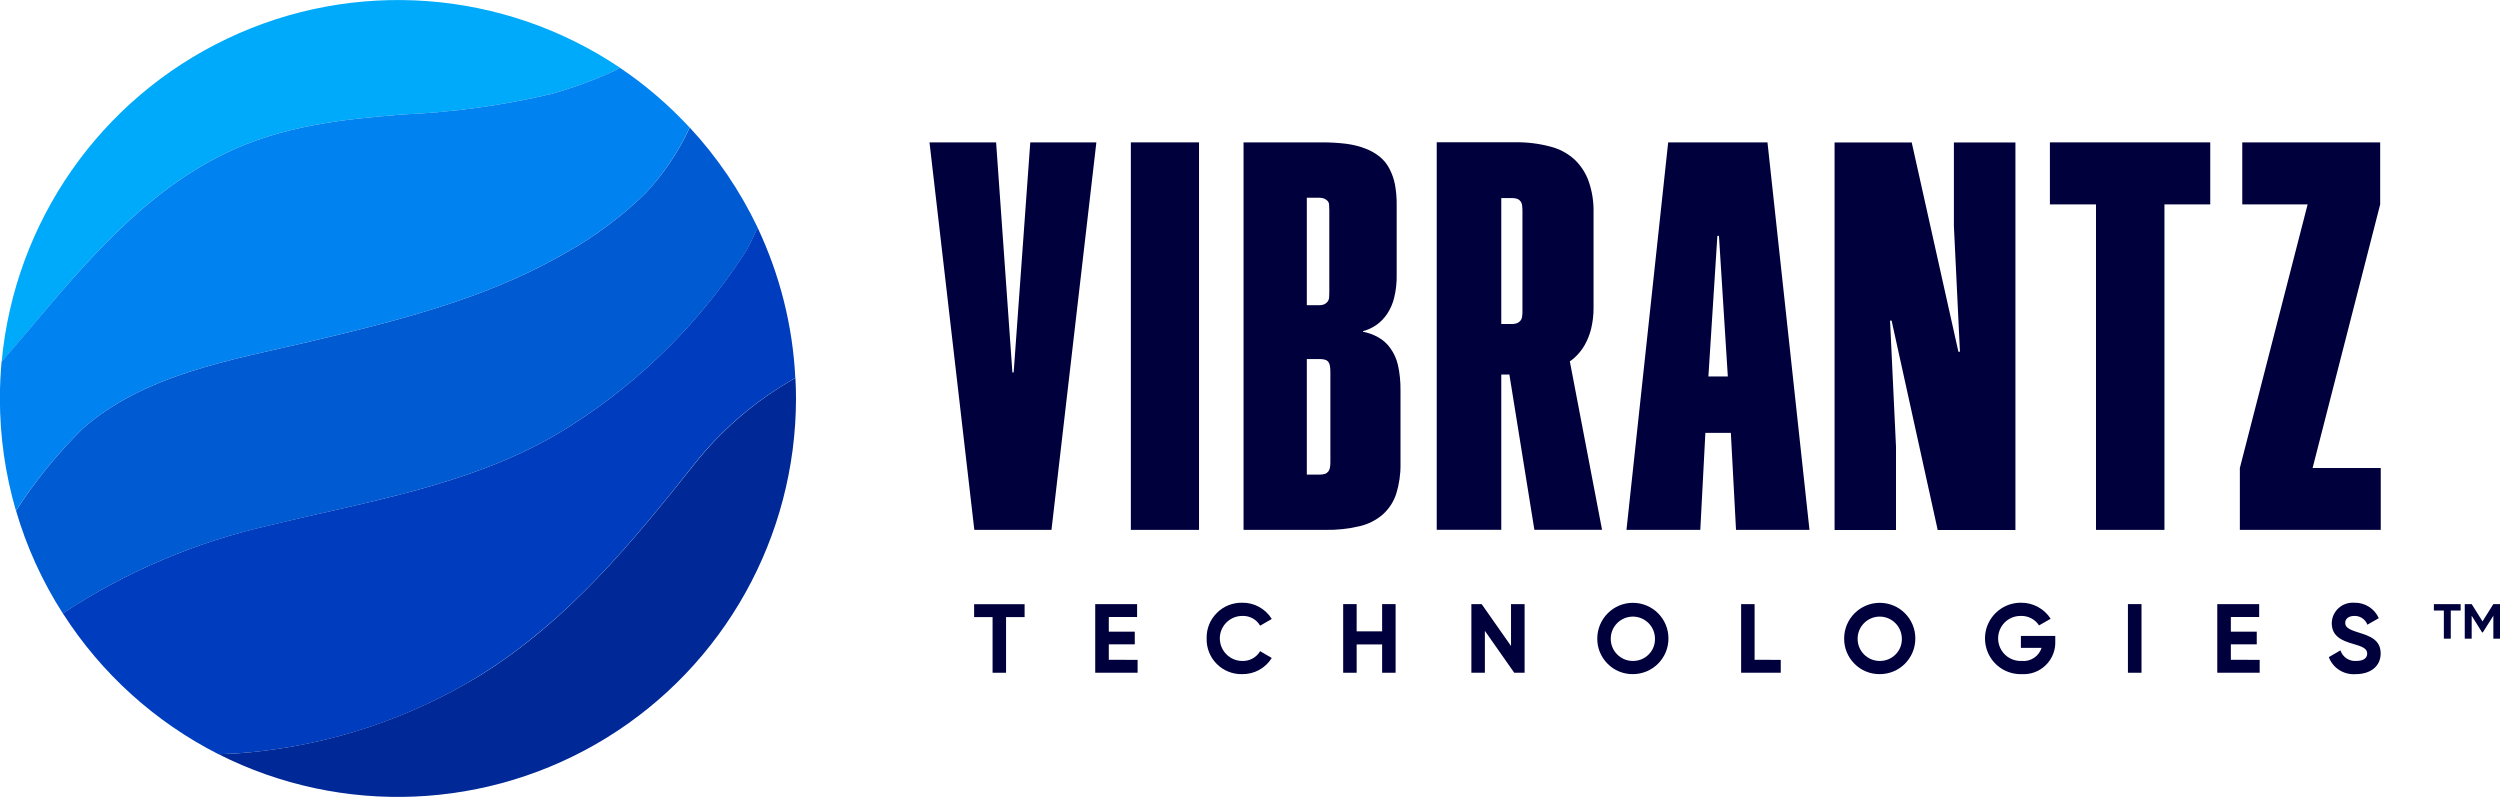
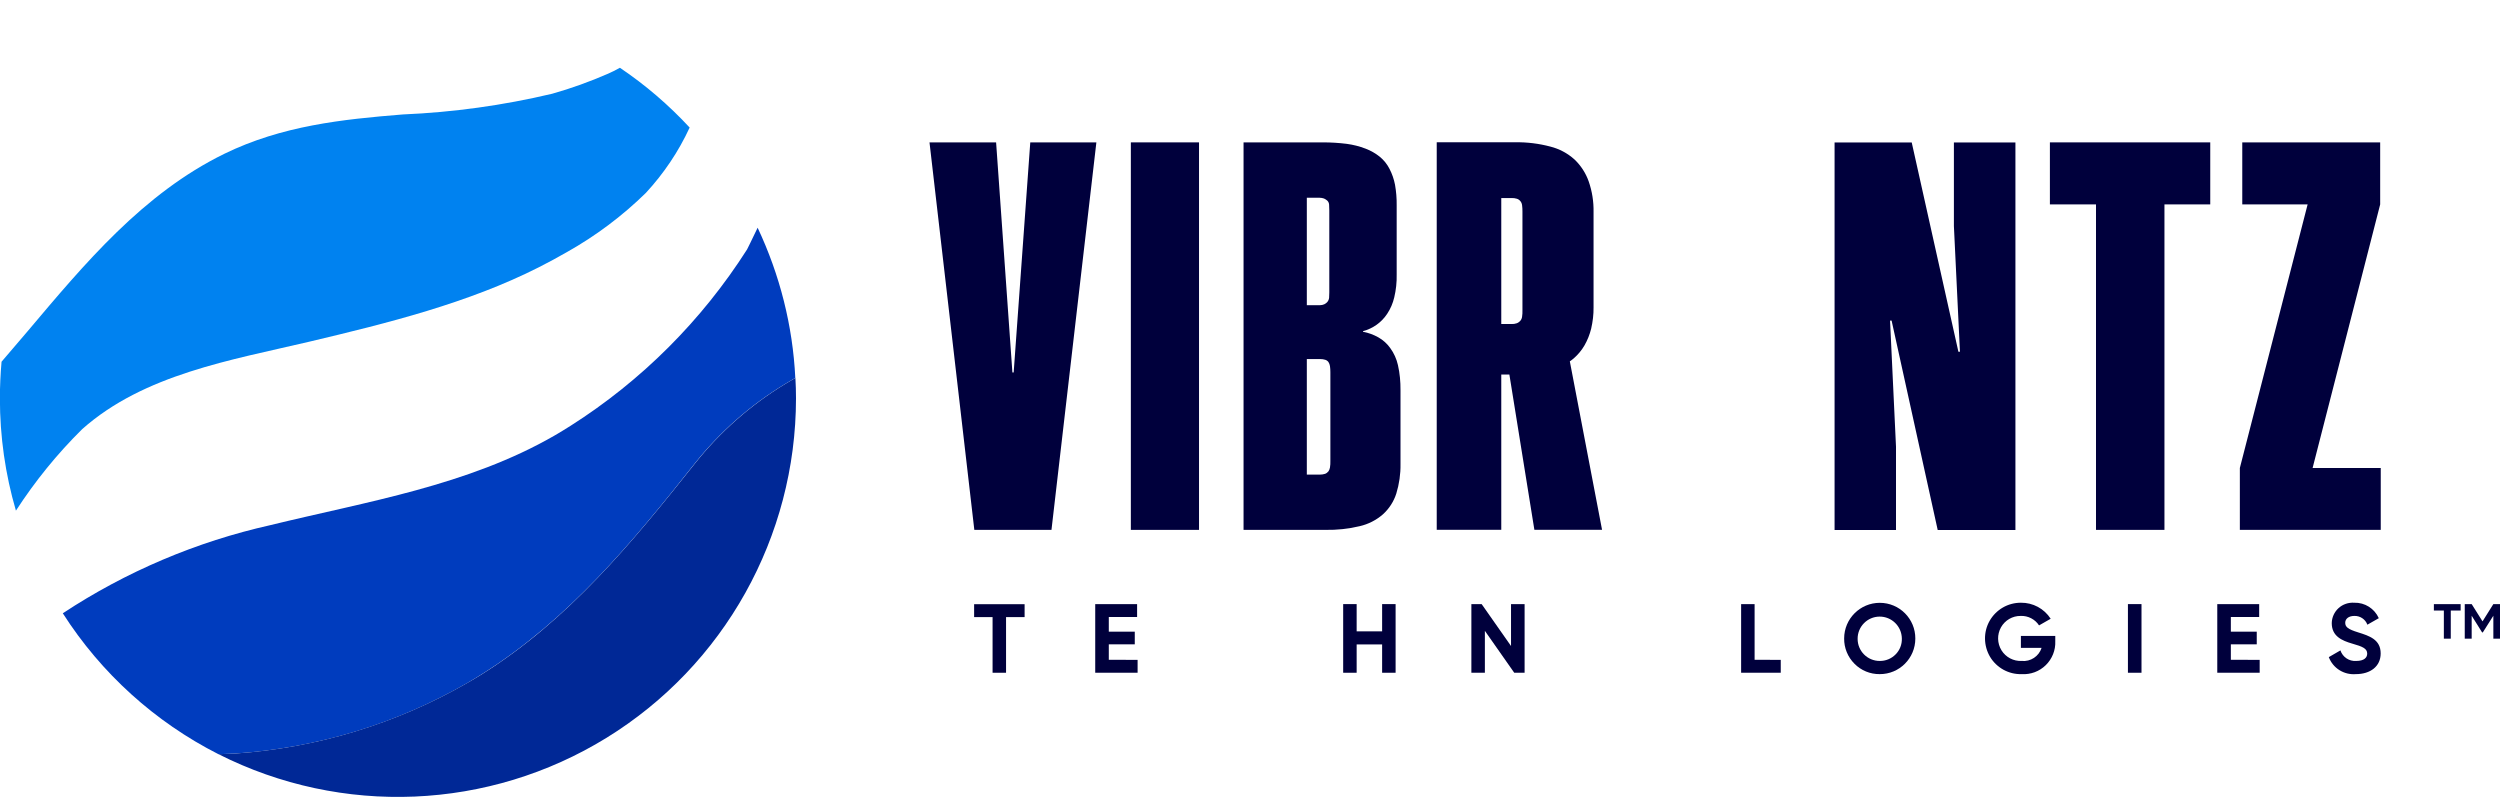
<svg xmlns="http://www.w3.org/2000/svg" width="100px" height="32px" viewBox="0 0 100 32" version="1.1">
  <g id="surface1">
    <path style=" stroke:none;fill-rule:nonzero;fill:rgb(0%,0%,23.529%);fill-opacity:1;" d="M 40.547 14.898 L 40.496 14.898 L 39.844 5.695 L 37.18 5.695 L 38.973 21.195 L 42.059 21.195 L 43.855 5.695 L 41.211 5.695 Z M 40.547 14.898 " />
    <path style=" stroke:none;fill-rule:nonzero;fill:rgb(0%,0%,23.529%);fill-opacity:1;" d="M 45.234 5.695 L 47.961 5.695 L 47.961 21.195 L 45.234 21.195 Z M 45.234 5.695 " />
    <path style=" stroke:none;fill-rule:nonzero;fill:rgb(0%,0%,23.529%);fill-opacity:1;" d="M 55.609 13.922 C 55.484 13.746 55.324 13.602 55.137 13.496 C 54.945 13.387 54.738 13.312 54.52 13.27 L 54.52 13.246 C 54.918 13.141 55.262 12.895 55.488 12.551 C 55.621 12.352 55.715 12.129 55.77 11.895 C 55.84 11.598 55.875 11.289 55.867 10.98 L 55.867 8.207 C 55.871 7.934 55.848 7.66 55.801 7.391 C 55.758 7.168 55.684 6.953 55.578 6.75 C 55.484 6.566 55.352 6.402 55.191 6.27 C 55.02 6.133 54.828 6.023 54.621 5.945 C 54.379 5.852 54.129 5.789 53.871 5.754 C 53.555 5.715 53.238 5.695 52.922 5.695 L 49.742 5.695 L 49.742 21.195 L 53.016 21.195 C 53.477 21.203 53.938 21.156 54.387 21.047 C 54.73 20.969 55.051 20.805 55.316 20.574 C 55.566 20.348 55.75 20.062 55.852 19.742 C 55.969 19.359 56.027 18.961 56.02 18.559 L 56.02 15.609 C 56.023 15.27 55.992 14.934 55.918 14.605 C 55.863 14.359 55.758 14.125 55.609 13.922 Z M 52.273 7.91 L 52.785 7.91 C 52.844 7.91 52.906 7.922 52.961 7.941 C 53.012 7.965 53.055 7.992 53.094 8.027 C 53.137 8.07 53.16 8.125 53.164 8.184 C 53.168 8.262 53.172 8.34 53.172 8.418 L 53.172 11.699 C 53.172 11.77 53.168 11.844 53.164 11.914 C 53.156 11.977 53.133 12.031 53.094 12.078 C 53.059 12.117 53.016 12.152 52.969 12.172 C 52.918 12.195 52.859 12.207 52.805 12.207 L 52.273 12.207 Z M 53.215 18.445 C 53.219 18.531 53.211 18.613 53.199 18.699 C 53.191 18.754 53.168 18.809 53.137 18.855 C 53.102 18.898 53.055 18.934 53.004 18.953 C 52.941 18.973 52.871 18.984 52.805 18.984 L 52.273 18.984 L 52.273 14.363 L 52.816 14.363 C 52.879 14.363 52.945 14.371 53.008 14.391 C 53.059 14.406 53.105 14.438 53.137 14.48 C 53.168 14.527 53.191 14.586 53.199 14.645 C 53.211 14.727 53.215 14.809 53.215 14.891 Z M 53.215 18.445 " />
    <path style=" stroke:none;fill-rule:nonzero;fill:rgb(0%,0%,23.529%);fill-opacity:1;" d="M 62.953 14.332 C 63.121 14.184 63.266 14.012 63.379 13.816 C 63.5 13.605 63.59 13.379 63.648 13.141 C 63.711 12.863 63.746 12.582 63.742 12.297 L 63.742 8.477 C 63.75 8.062 63.684 7.648 63.547 7.254 C 63.43 6.922 63.234 6.621 62.98 6.379 C 62.703 6.129 62.371 5.953 62.012 5.863 C 61.555 5.742 61.086 5.684 60.617 5.691 L 57.469 5.691 L 57.469 21.191 L 60.051 21.191 L 60.051 14.98 L 60.375 14.98 L 61.375 21.191 L 64.082 21.191 L 62.793 14.453 C 62.848 14.418 62.902 14.375 62.953 14.332 Z M 60.051 7.922 L 60.465 7.922 C 60.535 7.918 60.605 7.93 60.672 7.949 C 60.727 7.965 60.773 7.996 60.809 8.039 C 60.852 8.086 60.875 8.145 60.883 8.207 C 60.895 8.289 60.898 8.375 60.898 8.457 L 60.898 12.414 C 60.902 12.5 60.895 12.586 60.883 12.672 C 60.875 12.73 60.852 12.789 60.809 12.836 C 60.773 12.875 60.727 12.91 60.672 12.93 C 60.605 12.953 60.535 12.965 60.465 12.961 L 60.051 12.961 Z M 60.051 7.922 " />
    <path style=" stroke:none;fill-rule:nonzero;fill:rgb(0%,0%,23.529%);fill-opacity:1;" d="M 81.996 8.176 L 83.84 8.176 L 83.84 21.195 L 86.578 21.195 L 86.578 8.176 L 88.41 8.176 L 88.41 5.695 L 81.996 5.695 Z M 81.996 8.176 " />
    <path style=" stroke:none;fill-rule:nonzero;fill:rgb(0%,0%,23.529%);fill-opacity:1;" d="M 92.504 18.719 L 95.207 8.176 L 95.207 5.695 L 89.691 5.695 L 89.691 8.176 L 92.305 8.176 L 89.594 18.719 L 89.594 21.195 L 95.23 21.195 L 95.23 18.719 Z M 92.504 18.719 " />
    <path style=" stroke:none;fill-rule:nonzero;fill:rgb(0%,0%,23.529%);fill-opacity:1;" d="M 78.156 9.043 L 78.398 14.07 L 78.336 14.07 L 76.469 5.699 L 73.383 5.699 L 73.383 21.199 L 75.84 21.199 L 75.84 17.867 L 75.602 12.824 L 75.664 12.824 L 77.508 21.199 L 80.617 21.199 L 80.617 5.699 L 78.156 5.699 Z M 78.156 9.043 " />
-     <path style=" stroke:none;fill-rule:nonzero;fill:rgb(0%,0%,23.529%);fill-opacity:1;" d="M 66.727 5.695 L 65.059 21.195 L 68.012 21.195 L 68.215 17.316 L 69.234 17.316 L 69.441 21.195 L 72.379 21.195 L 70.699 5.695 Z M 68.336 15.059 L 68.695 9.434 L 68.758 9.434 L 69.113 15.059 Z M 68.336 15.059 " />
    <path style=" stroke:none;fill-rule:nonzero;fill:rgb(0%,0%,23.529%);fill-opacity:1;" d="M 40.984 24.684 L 40.242 24.684 L 40.242 26.91 L 39.703 26.91 L 39.703 24.684 L 38.965 24.684 L 38.965 24.168 L 40.984 24.168 Z M 40.984 24.684 " />
    <path style=" stroke:none;fill-rule:nonzero;fill:rgb(0%,0%,23.529%);fill-opacity:1;" d="M 45.504 26.395 L 45.504 26.91 L 43.809 26.91 L 43.809 24.164 L 45.484 24.164 L 45.484 24.68 L 44.352 24.68 L 44.352 25.266 L 45.391 25.266 L 45.391 25.773 L 44.352 25.773 L 44.352 26.391 Z M 45.504 26.395 " />
-     <path style=" stroke:none;fill-rule:nonzero;fill:rgb(0%,0%,23.529%);fill-opacity:1;" d="M 48.266 25.539 C 48.254 25.156 48.402 24.789 48.672 24.52 C 48.941 24.246 49.309 24.102 49.691 24.109 C 50.168 24.102 50.617 24.348 50.871 24.758 L 50.406 25.027 C 50.258 24.773 49.984 24.625 49.691 24.637 C 49.195 24.637 48.793 25.039 48.793 25.535 C 48.793 26.031 49.195 26.438 49.691 26.438 C 49.984 26.449 50.258 26.297 50.406 26.047 L 50.871 26.32 C 50.617 26.727 50.168 26.973 49.691 26.965 C 49.309 26.977 48.941 26.828 48.672 26.559 C 48.402 26.289 48.254 25.918 48.266 25.539 Z M 48.266 25.539 " />
    <path style=" stroke:none;fill-rule:nonzero;fill:rgb(0%,0%,23.529%);fill-opacity:1;" d="M 55.824 24.164 L 55.824 26.91 L 55.285 26.91 L 55.285 25.777 L 54.266 25.777 L 54.266 26.91 L 53.727 26.91 L 53.727 24.164 L 54.266 24.164 L 54.266 25.254 L 55.285 25.254 L 55.285 24.164 Z M 55.824 24.164 " />
    <path style=" stroke:none;fill-rule:nonzero;fill:rgb(0%,0%,23.529%);fill-opacity:1;" d="M 60.984 24.164 L 60.984 26.91 L 60.57 26.91 L 59.395 25.234 L 59.395 26.91 L 58.855 26.91 L 58.855 24.164 L 59.266 24.164 L 60.441 25.84 L 60.441 24.164 Z M 60.984 24.164 " />
-     <path style=" stroke:none;fill-rule:nonzero;fill:rgb(0%,0%,23.529%);fill-opacity:1;" d="M 63.891 25.539 C 63.895 24.75 64.531 24.113 65.316 24.113 C 66.105 24.113 66.742 24.754 66.738 25.543 C 66.738 26.328 66.102 26.965 65.312 26.965 C 64.938 26.969 64.57 26.82 64.305 26.551 C 64.035 26.281 63.887 25.918 63.891 25.539 Z M 66.199 25.539 C 66.195 25.051 65.793 24.66 65.309 24.664 C 64.82 24.668 64.426 25.066 64.43 25.555 C 64.43 26.043 64.828 26.438 65.312 26.438 C 65.551 26.441 65.781 26.348 65.949 26.176 C 66.117 26.008 66.207 25.777 66.199 25.539 Z M 66.199 25.539 " />
    <path style=" stroke:none;fill-rule:nonzero;fill:rgb(0%,0%,23.529%);fill-opacity:1;" d="M 71.23 26.395 L 71.23 26.91 L 69.645 26.91 L 69.645 24.164 L 70.184 24.164 L 70.184 26.391 Z M 71.23 26.395 " />
    <path style=" stroke:none;fill-rule:nonzero;fill:rgb(0%,0%,23.529%);fill-opacity:1;" d="M 73.766 25.539 C 73.766 24.75 74.406 24.113 75.191 24.113 C 75.98 24.113 76.617 24.754 76.613 25.543 C 76.613 26.328 75.977 26.969 75.188 26.965 C 74.809 26.969 74.445 26.82 74.18 26.551 C 73.91 26.281 73.762 25.918 73.766 25.539 Z M 76.074 25.539 C 76.066 25.051 75.668 24.66 75.18 24.664 C 74.695 24.668 74.301 25.066 74.305 25.555 C 74.305 26.043 74.699 26.438 75.188 26.438 C 75.426 26.441 75.656 26.348 75.824 26.176 C 75.992 26.008 76.082 25.777 76.074 25.539 Z M 76.074 25.539 " />
    <path style=" stroke:none;fill-rule:nonzero;fill:rgb(0%,0%,23.529%);fill-opacity:1;" d="M 82.211 25.648 C 82.227 26.008 82.086 26.355 81.832 26.605 C 81.574 26.859 81.223 26.988 80.863 26.965 C 80.352 26.98 79.867 26.715 79.602 26.273 C 79.34 25.828 79.332 25.277 79.586 24.832 C 79.844 24.383 80.316 24.109 80.832 24.109 C 81.316 24.102 81.766 24.344 82.027 24.75 L 81.562 25.016 C 81.402 24.77 81.121 24.625 80.828 24.637 C 80.5 24.633 80.199 24.809 80.039 25.094 C 79.879 25.383 79.887 25.73 80.059 26.012 C 80.23 26.289 80.539 26.453 80.867 26.438 C 81.223 26.473 81.555 26.254 81.664 25.914 L 80.836 25.914 L 80.836 25.438 L 82.211 25.438 Z M 82.211 25.648 " />
    <path style=" stroke:none;fill-rule:nonzero;fill:rgb(0%,0%,23.529%);fill-opacity:1;" d="M 85.66 24.164 L 85.66 26.91 L 85.117 26.91 L 85.117 24.164 Z M 85.66 24.164 " />
    <path style=" stroke:none;fill-rule:nonzero;fill:rgb(0%,0%,23.529%);fill-opacity:1;" d="M 90.387 26.395 L 90.387 26.91 L 88.691 26.91 L 88.691 24.164 L 90.367 24.164 L 90.367 24.68 L 89.234 24.68 L 89.234 25.266 L 90.27 25.266 L 90.27 25.773 L 89.234 25.773 L 89.234 26.391 Z M 90.387 26.395 " />
    <path style=" stroke:none;fill-rule:nonzero;fill:rgb(0%,0%,23.529%);fill-opacity:1;" d="M 93.152 26.285 L 93.617 26.016 C 93.707 26.285 93.965 26.457 94.246 26.438 C 94.57 26.438 94.688 26.301 94.688 26.145 C 94.688 25.941 94.504 25.863 94.094 25.746 C 93.676 25.625 93.27 25.449 93.27 24.926 C 93.273 24.695 93.375 24.477 93.543 24.324 C 93.715 24.168 93.941 24.094 94.172 24.109 C 94.594 24.098 94.977 24.34 95.152 24.727 L 94.695 24.988 C 94.617 24.77 94.402 24.629 94.172 24.637 C 93.945 24.637 93.809 24.754 93.809 24.91 C 93.809 25.078 93.914 25.168 94.332 25.297 C 94.766 25.434 95.227 25.578 95.227 26.137 C 95.227 26.656 94.816 26.965 94.234 26.965 C 93.762 27.004 93.32 26.73 93.152 26.285 Z M 93.152 26.285 " />
    <path style=" stroke:none;fill-rule:nonzero;fill:rgb(0%,0%,23.529%);fill-opacity:1;" d="M 98.426 24.422 L 98.031 24.422 L 98.031 25.547 L 97.754 25.547 L 97.754 24.422 L 97.355 24.422 L 97.355 24.164 L 98.426 24.164 Z M 100.012 24.164 L 100.012 25.547 L 99.734 25.547 L 99.734 24.629 L 99.312 25.297 L 99.285 25.297 L 98.867 24.629 L 98.867 25.547 L 98.59 25.547 L 98.59 24.164 L 98.867 24.164 L 99.301 24.855 L 99.734 24.164 Z M 100.012 24.164 " />
-     <path style=" stroke:none;fill-rule:nonzero;fill:rgb(0%,66.667%,98.039%);fill-opacity:1;" d="M 1.098 13.262 C 3.395 10.535 5.723 7.738 8.973 6.152 C 11.281 5.027 13.691 4.773 16.113 4.578 C 18.125 4.496 20.125 4.215 22.086 3.75 C 22.848 3.535 23.598 3.266 24.324 2.949 C 24.453 2.891 24.617 2.809 24.801 2.711 C 20.137 -0.426 14.168 -0.871 9.094 1.543 C 4.016 3.953 0.586 8.867 0.066 14.469 C 0.414 14.07 0.754 13.668 1.098 13.262 Z M 8.289 2.387 Z M 8.289 2.387 " />
    <path style=" stroke:none;fill-rule:nonzero;fill:rgb(0%,50.98%,94.118%);fill-opacity:1;" d="M 22.086 3.75 C 20.125 4.215 18.125 4.492 16.113 4.578 C 13.691 4.773 11.281 5.027 8.973 6.152 C 5.723 7.742 3.395 10.535 1.094 13.262 C 0.75 13.668 0.406 14.07 0.062 14.469 C 0.02 14.953 -0.004 15.441 -0.004 15.938 C -0.004 17.457 0.211 18.969 0.637 20.426 C 1.402 19.246 2.289 18.152 3.289 17.164 C 5.762 14.969 9.258 14.402 12.371 13.668 C 15.504 12.926 18.734 12.121 21.559 10.688 C 21.938 10.496 22.312 10.293 22.68 10.082 C 23.832 9.434 24.891 8.641 25.836 7.715 C 26.551 6.941 27.145 6.059 27.586 5.102 C 26.75 4.199 25.816 3.398 24.797 2.711 C 24.617 2.809 24.449 2.895 24.32 2.949 C 23.594 3.266 22.848 3.535 22.086 3.75 Z M 22.086 3.75 " />
-     <path style=" stroke:none;fill-rule:nonzero;fill:rgb(0%,35.294%,82.353%);fill-opacity:1;" d="M 22.684 10.082 C 22.316 10.293 21.941 10.496 21.562 10.688 C 18.738 12.121 15.504 12.926 12.375 13.668 C 9.262 14.402 5.766 14.969 3.289 17.164 C 2.293 18.152 1.402 19.246 0.641 20.426 C 1.062 21.875 1.695 23.262 2.512 24.535 C 5.043 22.863 7.859 21.668 10.82 21.008 C 14.676 20.062 18.719 19.422 22.195 17.414 C 22.406 17.293 22.617 17.164 22.824 17.031 C 25.664 15.227 28.074 12.82 29.887 9.98 C 29.887 9.98 30.078 9.594 30.309 9.113 C 29.609 7.645 28.695 6.293 27.59 5.102 C 27.148 6.059 26.555 6.941 25.836 7.715 C 24.895 8.641 23.832 9.434 22.684 10.082 Z M 22.684 10.082 " />
    <path style=" stroke:none;fill-rule:nonzero;fill:rgb(0%,23.529%,74.51%);fill-opacity:1;" d="M 22.824 17.031 C 22.617 17.164 22.406 17.289 22.195 17.414 C 18.719 19.422 14.676 20.062 10.82 21.004 C 7.859 21.668 5.043 22.863 2.512 24.531 C 4.047 26.934 6.199 28.879 8.738 30.168 C 8.953 30.16 9.18 30.152 9.418 30.141 C 12.684 29.918 15.855 28.953 18.691 27.32 C 18.895 27.199 19.094 27.082 19.289 26.957 C 22.742 24.781 25.273 21.719 27.781 18.551 C 28.793 17.277 30.02 16.195 31.41 15.355 C 31.543 15.273 31.676 15.195 31.812 15.117 C 31.711 13.035 31.195 10.996 30.305 9.109 C 30.078 9.59 29.883 9.977 29.883 9.977 C 28.074 12.816 25.664 15.227 22.824 17.031 Z M 22.824 17.031 " />
    <path style=" stroke:none;fill-rule:nonzero;fill:rgb(0%,15.686%,58.824%);fill-opacity:1;" d="M 27.785 18.555 C 25.273 21.719 22.746 24.785 19.289 26.961 C 19.098 27.082 18.898 27.199 18.695 27.316 C 15.855 28.949 12.684 29.914 9.418 30.141 C 9.18 30.152 8.957 30.16 8.742 30.168 C 13.676 32.66 19.551 32.414 24.262 29.512 C 28.969 26.613 31.836 21.473 31.84 15.938 C 31.84 15.66 31.832 15.391 31.816 15.117 C 31.684 15.195 31.547 15.273 31.414 15.355 C 30.023 16.199 28.797 17.281 27.785 18.555 Z M 27.785 18.555 " />
  </g>
</svg>